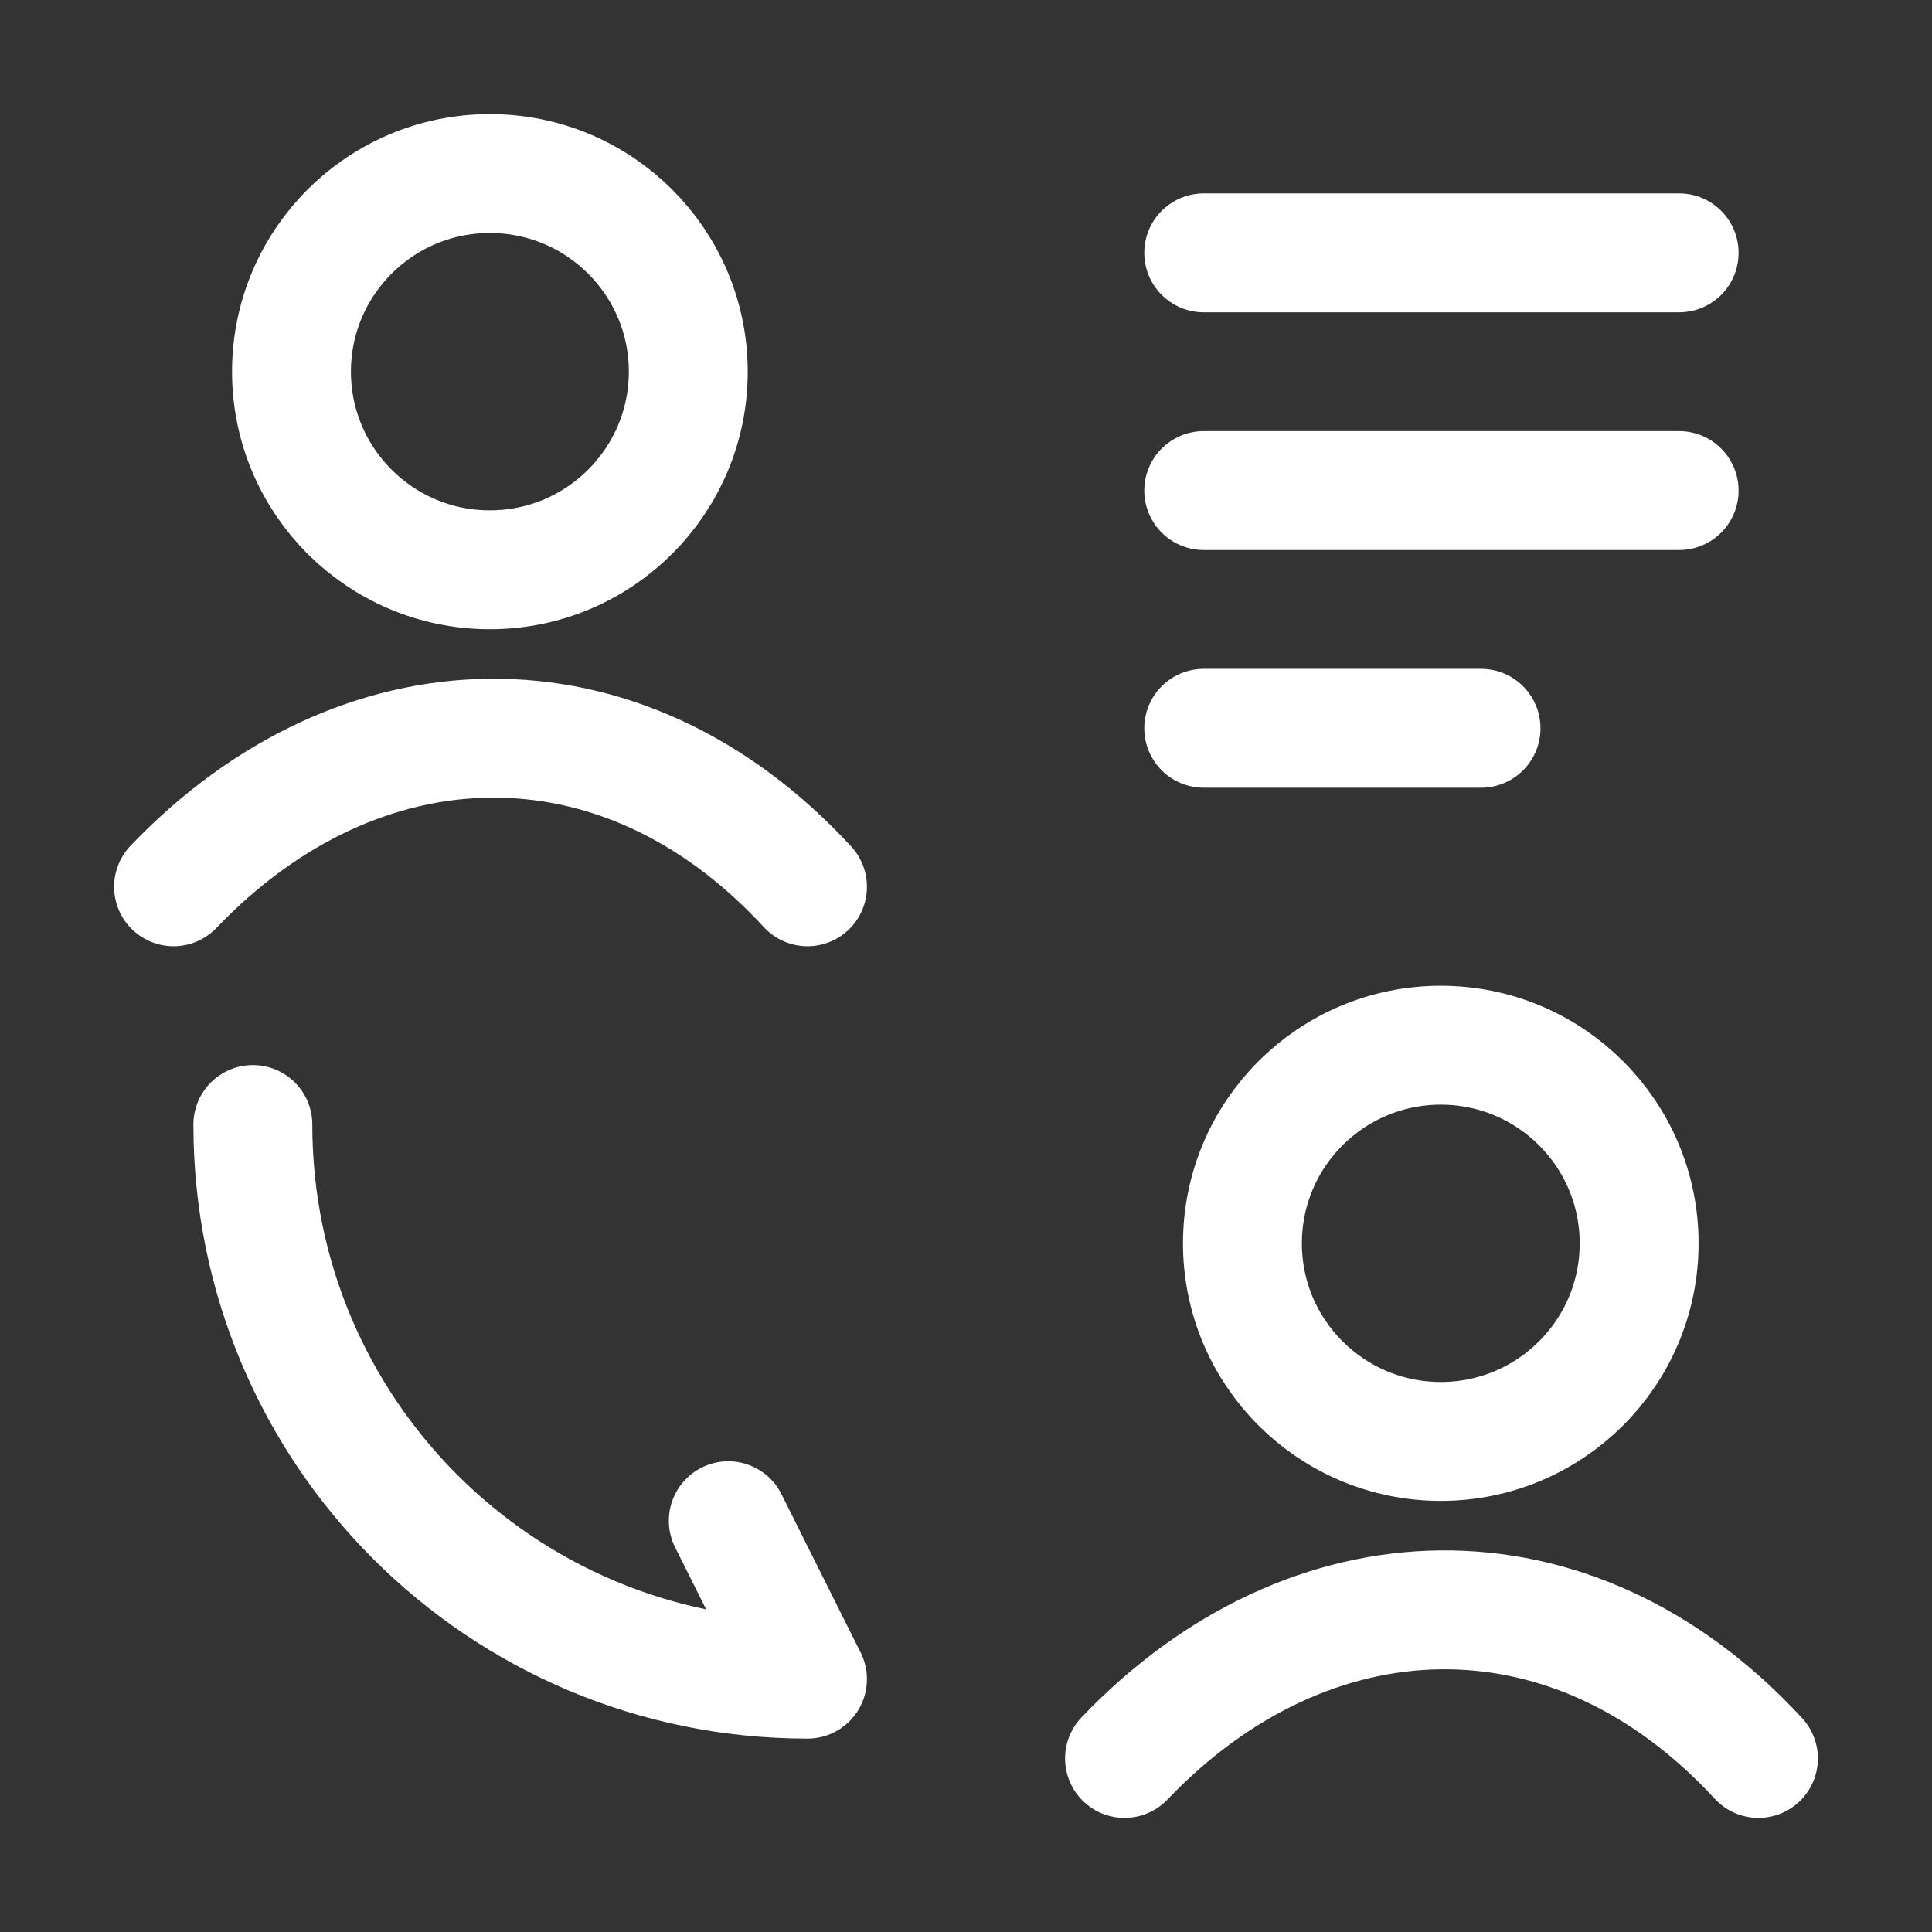
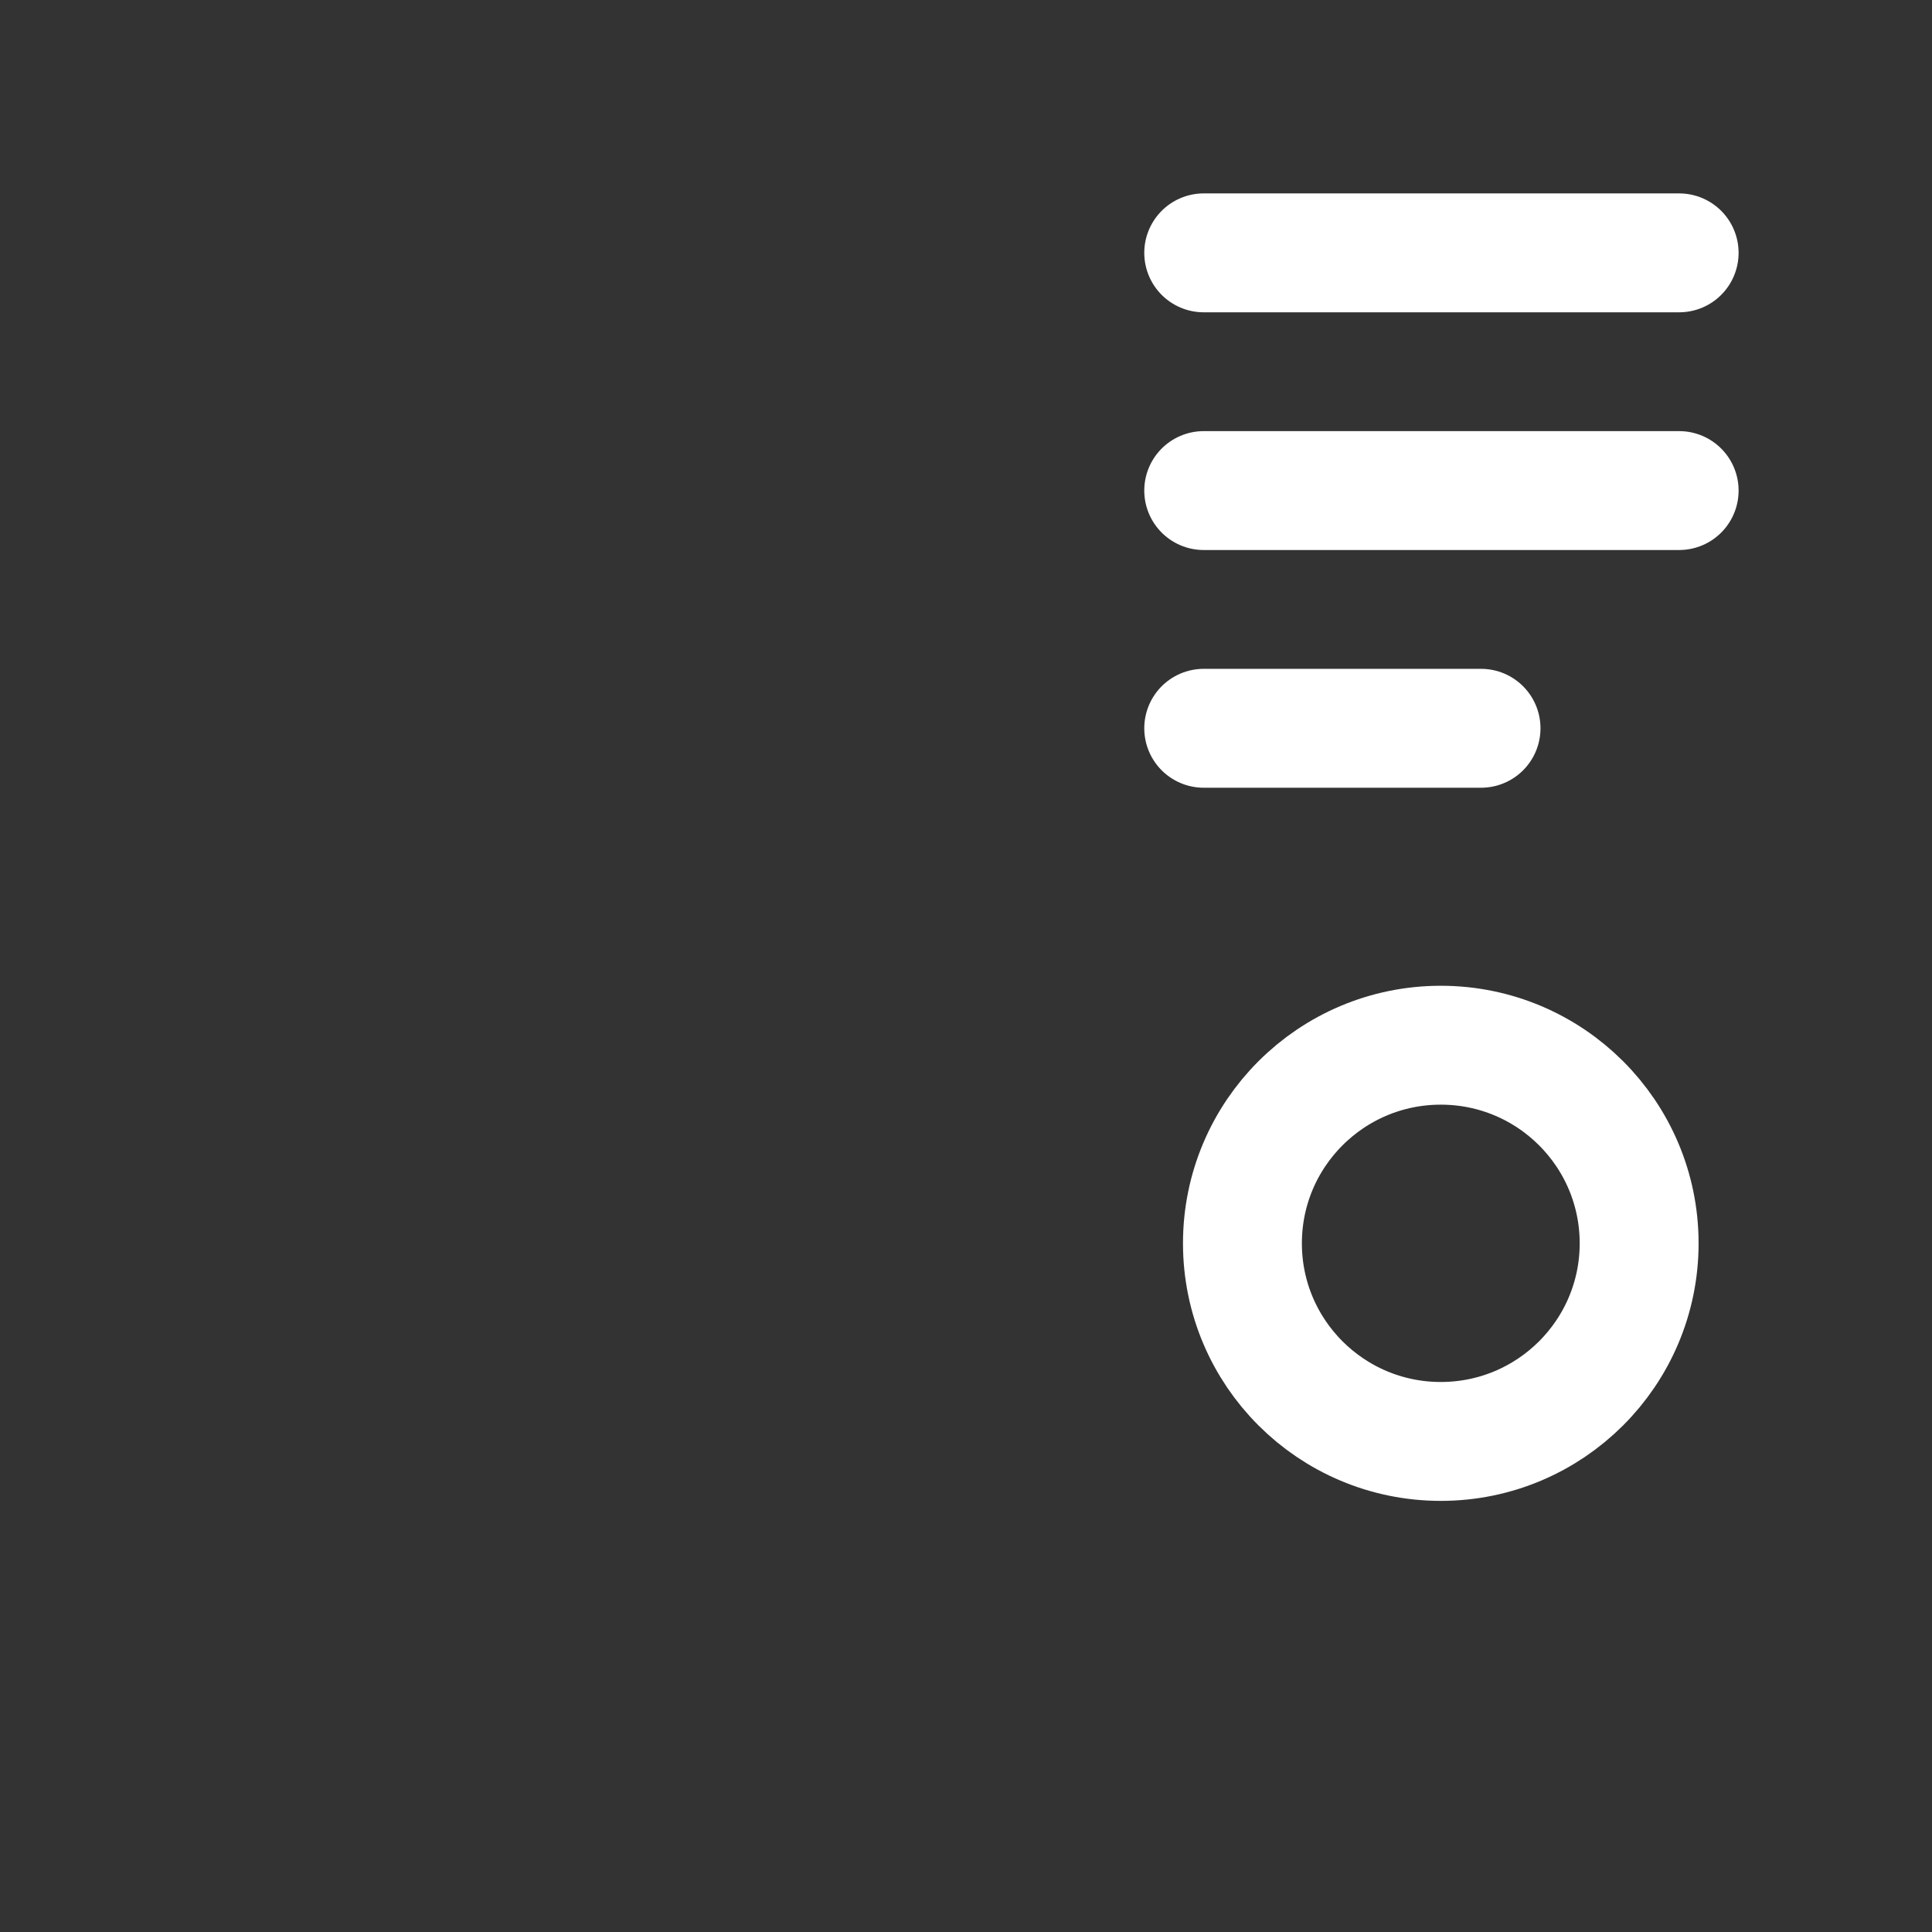
<svg xmlns="http://www.w3.org/2000/svg" width="24" height="24" viewBox="0 0 24 24" fill="none">
  <rect x="0" y="0" width="24" height="24" fill="#333333" stroke="none" />
  <g id="share-knowledge">
-     <path id="Vector" d="M2.156 11.016C4.452 8.612 7.711 8.498 10.031 11.016M8.55 4.617C8.55 5.976 7.446 7.078 6.085 7.078C4.724 7.078 3.621 5.976 3.621 4.617C3.621 3.258 4.724 2.156 6.085 2.156C7.446 2.156 8.55 3.258 8.55 4.617Z" stroke="white" stroke-width="1.477" stroke-linecap="round" />
-     <path id="Vector_2" d="M13.969 21.844C16.264 19.44 19.524 19.326 21.844 21.844M20.362 15.445C20.362 16.804 19.259 17.906 17.898 17.906C16.537 17.906 15.434 16.804 15.434 15.445C15.434 14.086 16.537 12.984 17.898 12.984C19.259 12.984 20.362 14.086 20.362 15.445Z" stroke="white" stroke-width="1.477" stroke-linecap="round" />
-     <path id="Vector_3" d="M3.141 13.969C3.141 17.778 6.222 20.859 10.031 20.859L9.047 18.891" stroke="white" stroke-width="1.477" stroke-linecap="round" stroke-linejoin="round" />
+     <path id="Vector_2" d="M13.969 21.844M20.362 15.445C20.362 16.804 19.259 17.906 17.898 17.906C16.537 17.906 15.434 16.804 15.434 15.445C15.434 14.086 16.537 12.984 17.898 12.984C19.259 12.984 20.362 14.086 20.362 15.445Z" stroke="white" stroke-width="1.477" stroke-linecap="round" />
    <path id="Vector_4" d="M14.953 3.141H20.859M14.953 6.094H20.859M14.953 9.047H18.398" stroke="white" stroke-width="1.477" stroke-linecap="round" stroke-linejoin="round" />
  </g>
</svg>